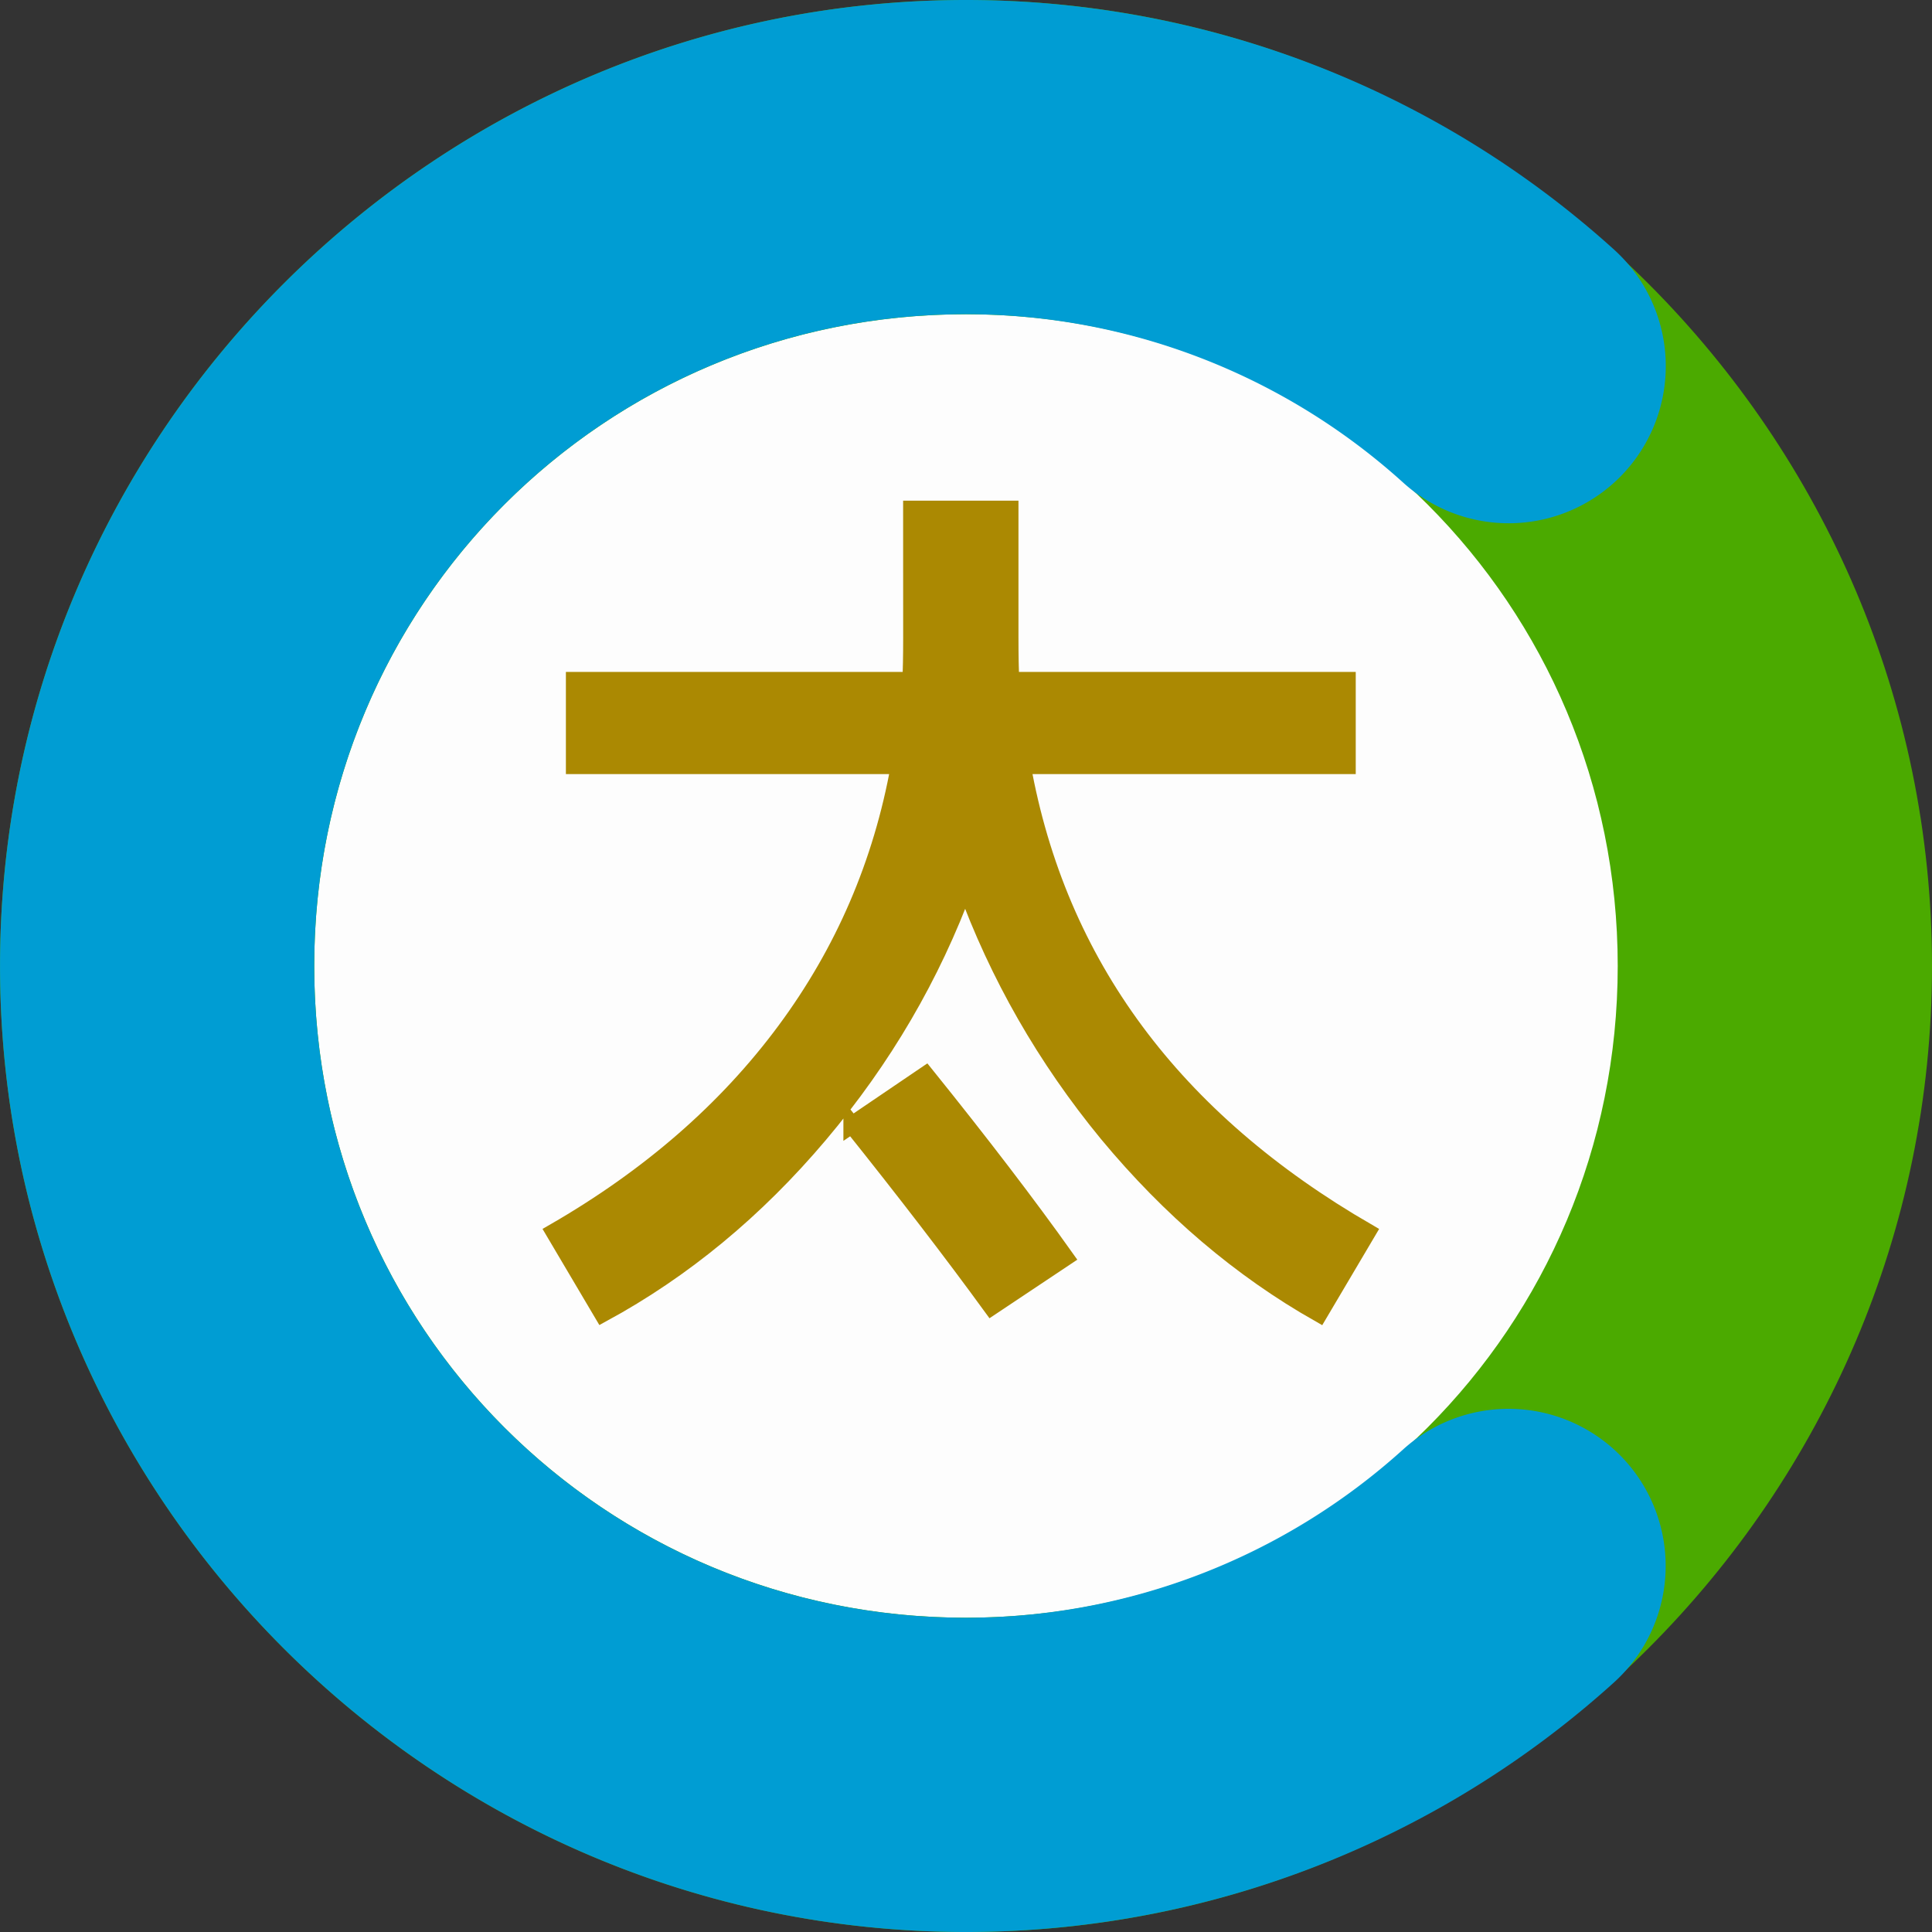
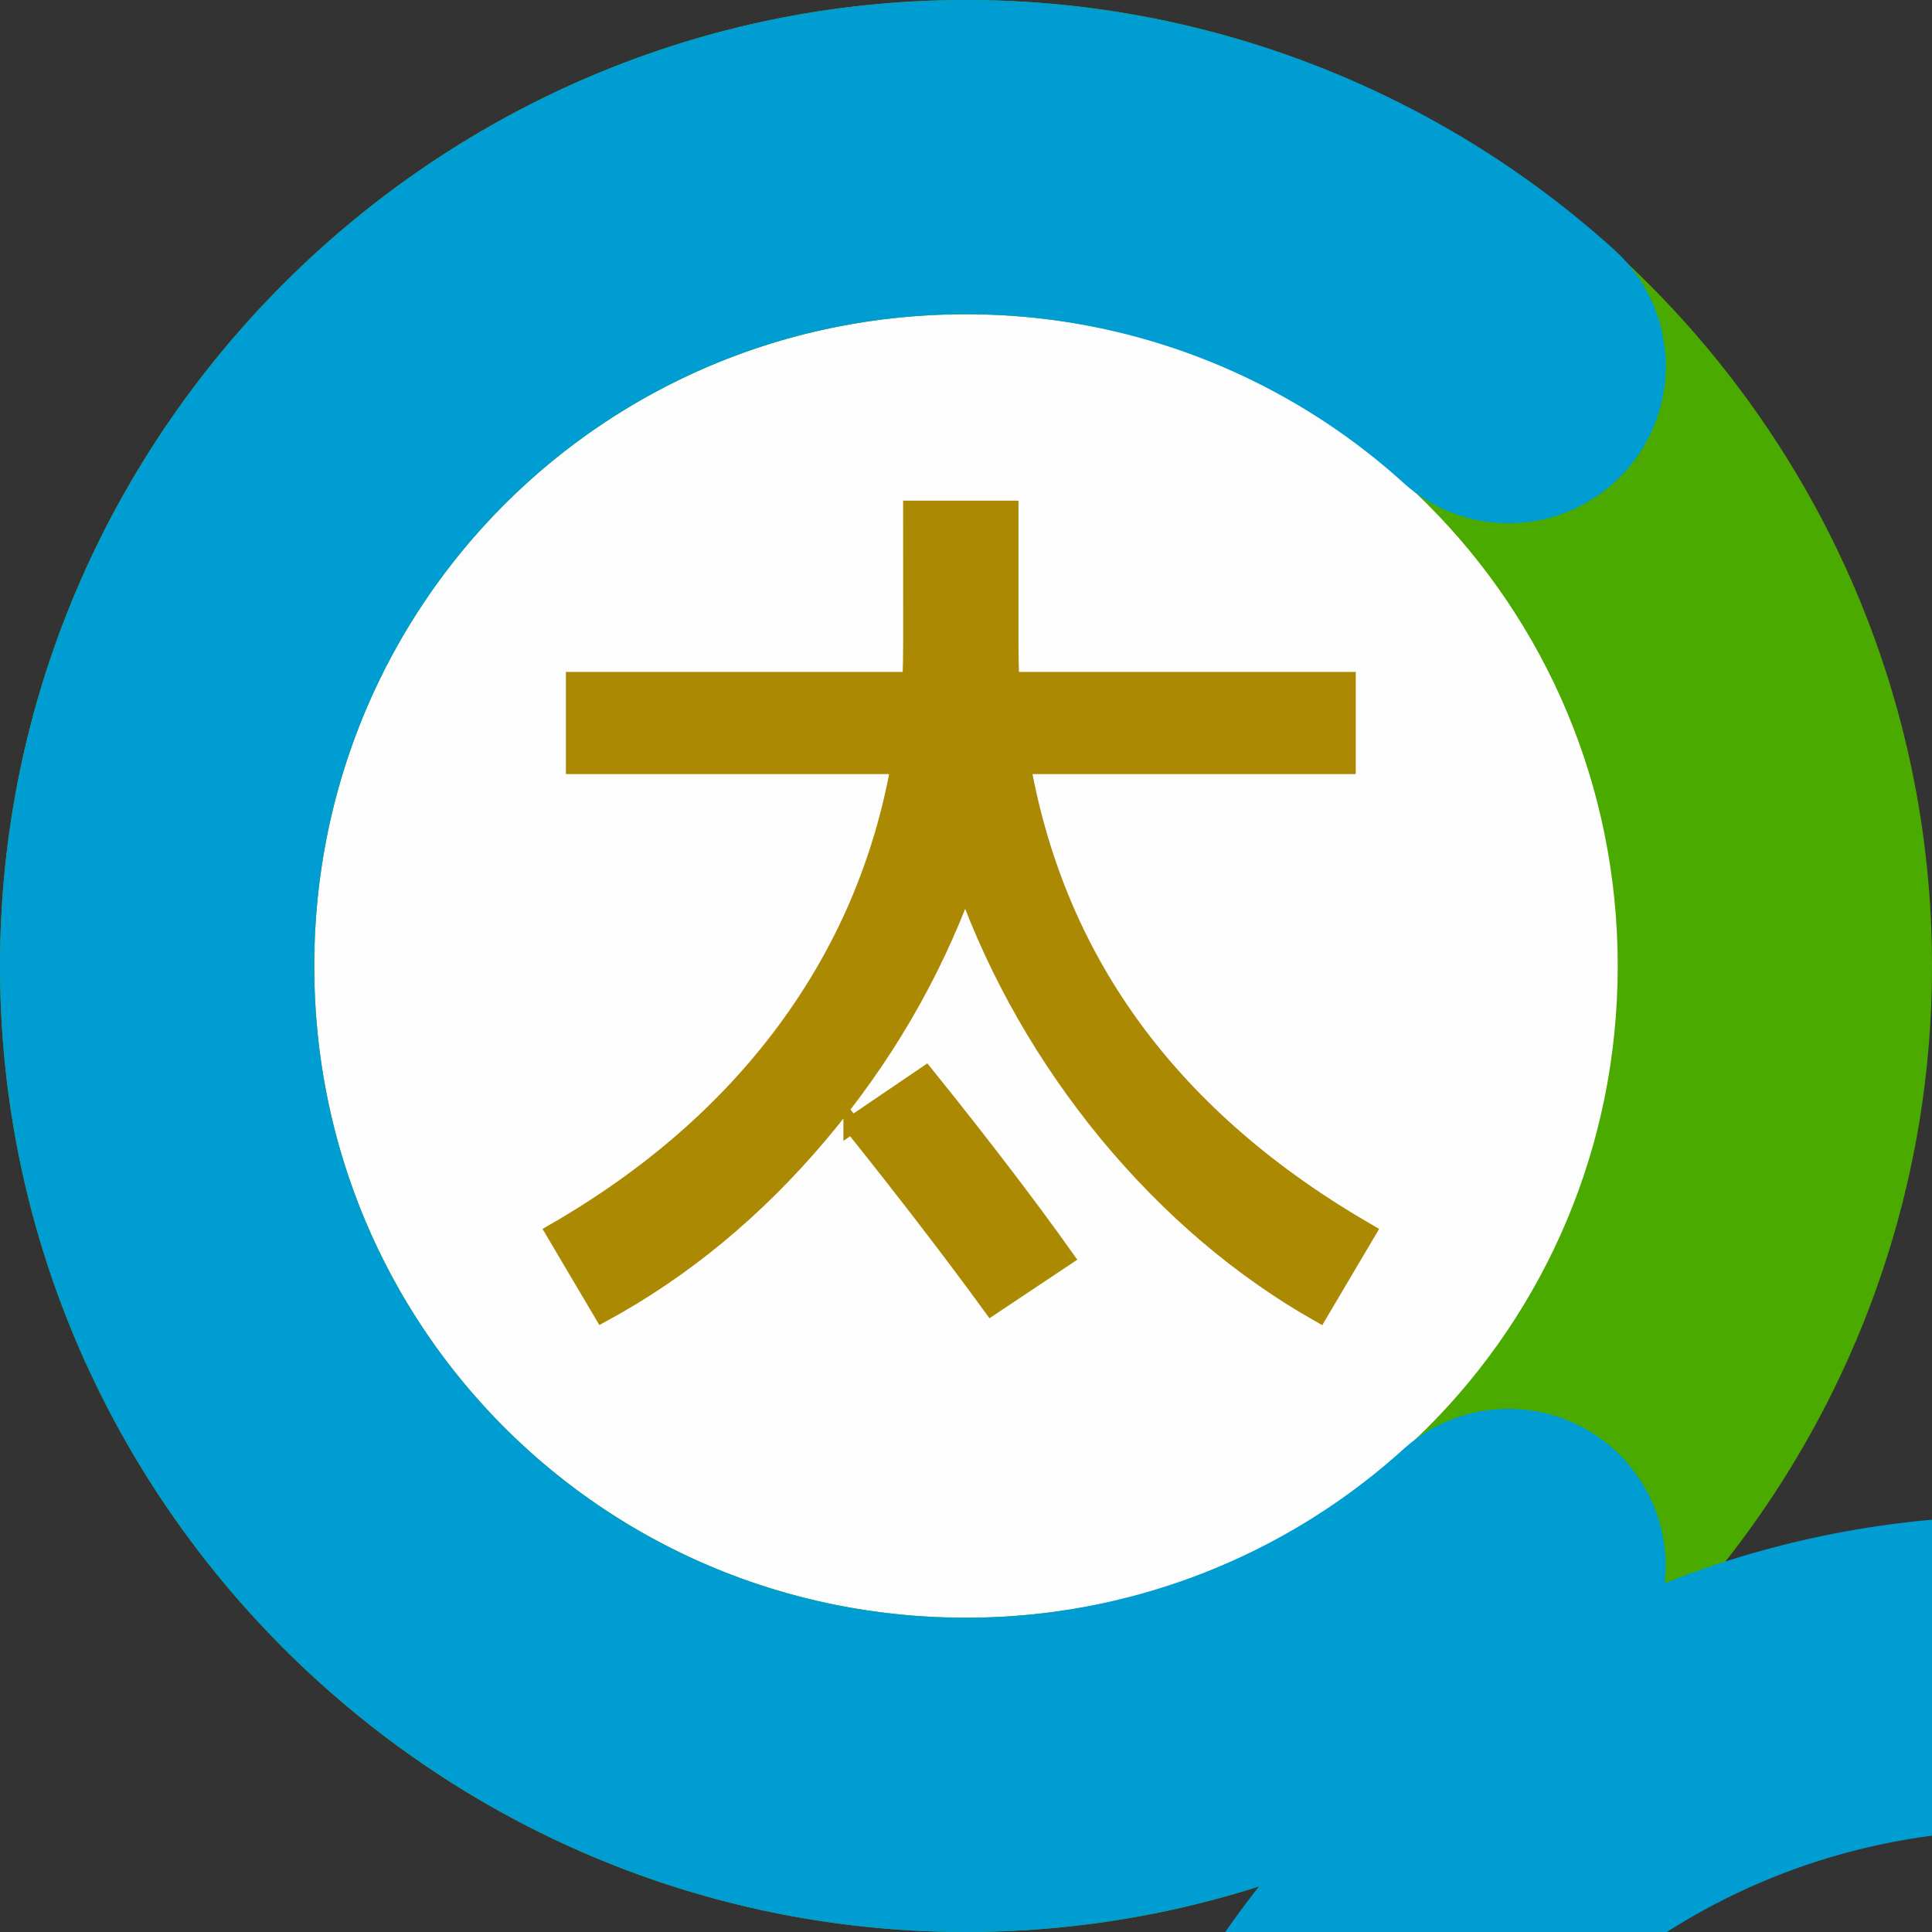
<svg xmlns="http://www.w3.org/2000/svg" width="105mm" height="105mm" viewBox="0 0 105 105" version="1.1" id="svg1">
  <rect x="0" y="0" width="105" height="105" fill="#333333" stroke="none" />
  <defs id="defs1" />
  <g id="layer1" transform="translate(-42.789,-106.457)">
    <g id="g1">
      <ellipse style="fill:#ffffff;fill-opacity:0.992;stroke-width:0.29;stroke-linecap:round;stroke-linejoin:round;paint-order:stroke fill markers" id="path3" cx="96.515" cy="159.444" rx="43.131" ry="38.182" />
      <g id="g2">
        <g id="path2" transform="scale(-1,1)">
          <path style="color:#000000;fill:#000000;fill-opacity:0;stroke-linecap:round;stroke-linejoin:round;-inkscape-stroke:none;paint-order:fill markers stroke" d="m -51.328,158.956 a 43.96,43.961 0 0 1 -43.96,43.961 43.96,43.961 0 0 1 -43.961,-43.961 43.96,43.961 0 0 1 43.961,-43.961 43.96,43.961 0 0 1 43.96,43.961 z" id="path5" />
          <path style="color:#000000;fill:#4baa00;stroke-linecap:round;stroke-linejoin:round;-inkscape-stroke:none;paint-order:fill markers stroke" d="m -95.289,106.457 c -28.894,0 -52.5,23.606 -52.5,52.5 0,28.894 23.606,52.5 52.5,52.5 28.894,0 52.5,-23.606 52.5,-52.5 0,-28.894 -23.606,-52.5 -52.5,-52.5 z m 0,17.078 c 19.664,0 35.422,15.758 35.422,35.422 0,19.664 -15.758,35.42 -35.422,35.42 -19.664,0 -35.42,-15.756 -35.42,-35.42 0,-19.664 15.756,-35.422 35.42,-35.422 z" id="path6" />
        </g>
        <path style="color:#000000;fill:#009dd3;stroke-linecap:round;stroke-linejoin:round;-inkscape-stroke:none;paint-order:fill markers stroke" d="m -95.289,106.457 c -13.014,0 -25.57,4.836 -35.221,13.566 a 8.54,8.54 0 0 0 -0.604,12.062 8.54,8.54 0 0 0 12.062,0.604 c 6.514,-5.893 14.977,-9.154 23.762,-9.154 19.664,0 35.422,15.758 35.422,35.422 -2e-6,19.664 -15.758,35.42 -35.422,35.42 -8.782,0 -17.244,-3.258 -23.758,-9.148 a 8.54,8.54 0 0 0 -12.061,0.605 8.54,8.54 0 0 0 0.605,12.061 c 9.65,8.726 22.202,13.562 35.213,13.562 28.894,0 52.5,-23.606 52.5,-52.5 3e-6,-28.894 -23.606,-52.5 -52.5,-52.5 z" id="path2-3" transform="scale(-1,1)" />
      </g>
      <path d="m 418.52,443.039 3.281,-2.227 q 3.711,4.609 6.211,8.125 l -3.281,2.188 q -2.617,-3.594 -6.211,-8.086 z m 2.656,-27.383 h 4.375 v 5.703 q 0,1.289 0.039,1.914 h 14.961 v 3.789 H 426.098 q 2.383,13.242 15.352,20.742 l -2.148,3.633 q -5.234,-2.969 -9.414,-8.008 -4.141,-5.039 -6.328,-11.055 -2.227,6.055 -6.484,11.094 -4.258,5.039 -9.648,7.969 l -2.148,-3.633 q 6.367,-3.672 10.273,-8.945 3.906,-5.273 5.078,-11.797 h -14.453 v -3.789 h 14.961 q 0.039,-0.625 0.039,-1.914 z" id="text1" style="font-weight:500;font-size:40px;line-height:1.25;font-family:'Mgen+ 1c';-inkscape-font-specification:'Mgen+ 1c Medium';text-align:end;text-anchor:end;white-space:pre;fill:#aa8800;fill-opacity:0.992;stroke:#ab8902;stroke-width:0.755;stroke-dasharray:none" transform="matrix(1.222,0,0,1.222,-422.344,-373.803)" aria-label="太" />
    </g>
    <g id="path2-5" transform="matrix(-1,0,0,1,92.423,95.949)">
      <path style="color:#000000;fill:#000000;fill-opacity:0;stroke-linecap:round;stroke-linejoin:round;-inkscape-stroke:none;paint-order:fill markers stroke" d="m -51.328,158.956 a 43.96,43.961 0 0 1 -43.96,43.961 43.96,43.961 0 0 1 -43.961,-43.961 43.96,43.961 0 0 1 43.961,-43.961 43.96,43.961 0 0 1 43.96,43.961 z" id="path5-8" />
-       <path style="color:#000000;fill:#4baa00;stroke-linecap:round;stroke-linejoin:round;-inkscape-stroke:none;paint-order:fill markers stroke" d="m -95.289,106.457 c -28.894,0 -52.5,23.606 -52.5,52.5 0,28.894 23.606,52.5 52.5,52.5 28.894,0 52.5,-23.606 52.5,-52.5 0,-28.894 -23.606,-52.5 -52.5,-52.5 z m 0,17.078 c 19.664,0 35.422,15.758 35.422,35.422 0,19.664 -15.758,35.42 -35.422,35.42 -19.664,0 -35.42,-15.756 -35.42,-35.42 0,-19.664 15.756,-35.422 35.42,-35.422 z" id="path6-2" />
    </g>
-     <path style="color:#000000;fill:#009dd3;stroke-linecap:round;stroke-linejoin:round;-inkscape-stroke:none;paint-order:fill markers stroke" d="m 187.712,202.406 c 13.014,0 25.57,4.836 35.221,13.566 a 8.54,8.54 0 0 1 0.604,12.062 8.54,8.54 0 0 1 -12.062,0.604 c -6.514,-5.893 -14.977,-9.154 -23.762,-9.154 -19.664,0 -35.422,15.758 -35.422,35.422 0,19.664 15.758,35.42 35.422,35.42 8.782,0 17.244,-3.258 23.758,-9.148 a 8.54,8.54 0 0 1 12.061,0.605 8.54,8.54 0 0 1 -0.605,12.061 c -9.65,8.726 -22.202,13.562 -35.213,13.562 -28.894,0 -52.5,-23.606 -52.5,-52.5 0,-28.894 23.606,-52.5 52.5,-52.5 z" id="path2-3-5" />
+     <path style="color:#000000;fill:#009dd3;stroke-linecap:round;stroke-linejoin:round;-inkscape-stroke:none;paint-order:fill markers stroke" d="m 187.712,202.406 a 8.54,8.54 0 0 1 0.604,12.062 8.54,8.54 0 0 1 -12.062,0.604 c -6.514,-5.893 -14.977,-9.154 -23.762,-9.154 -19.664,0 -35.422,15.758 -35.422,35.422 0,19.664 15.758,35.42 35.422,35.42 8.782,0 17.244,-3.258 23.758,-9.148 a 8.54,8.54 0 0 1 12.061,0.605 8.54,8.54 0 0 1 -0.605,12.061 c -9.65,8.726 -22.202,13.562 -35.213,13.562 -28.894,0 -52.5,-23.606 -52.5,-52.5 0,-28.894 23.606,-52.5 52.5,-52.5 z" id="path2-3-5" />
  </g>
</svg>